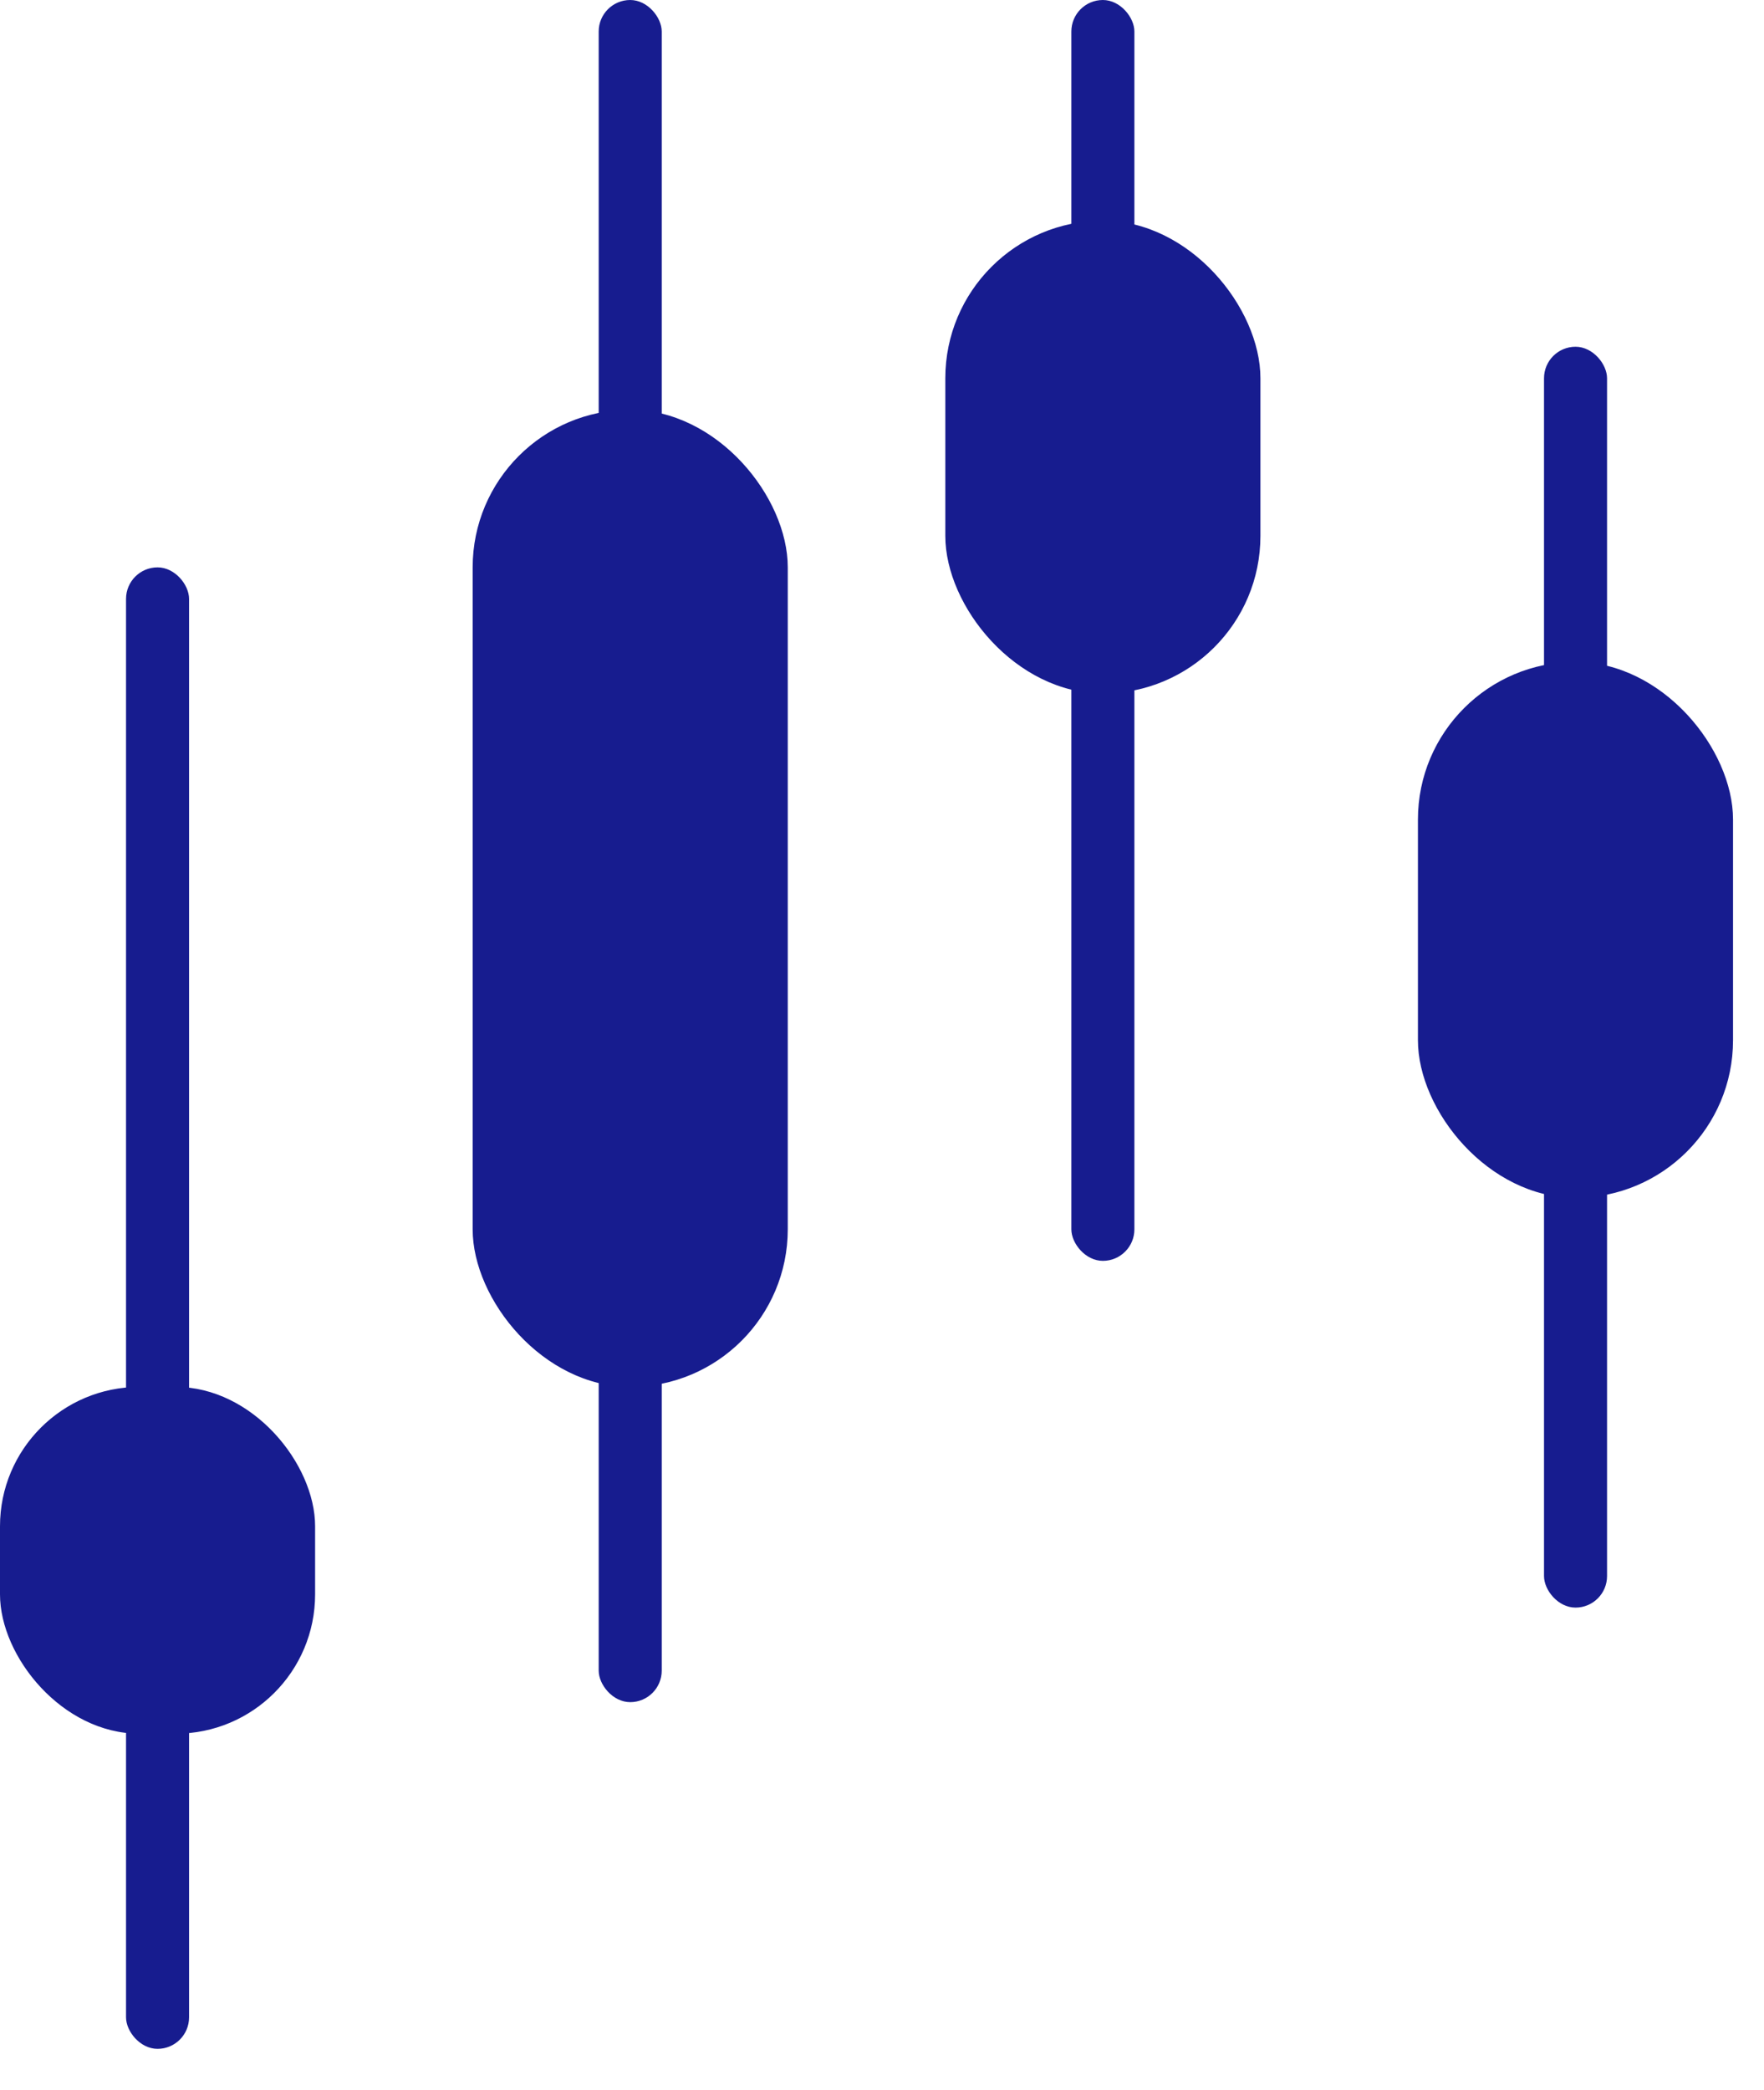
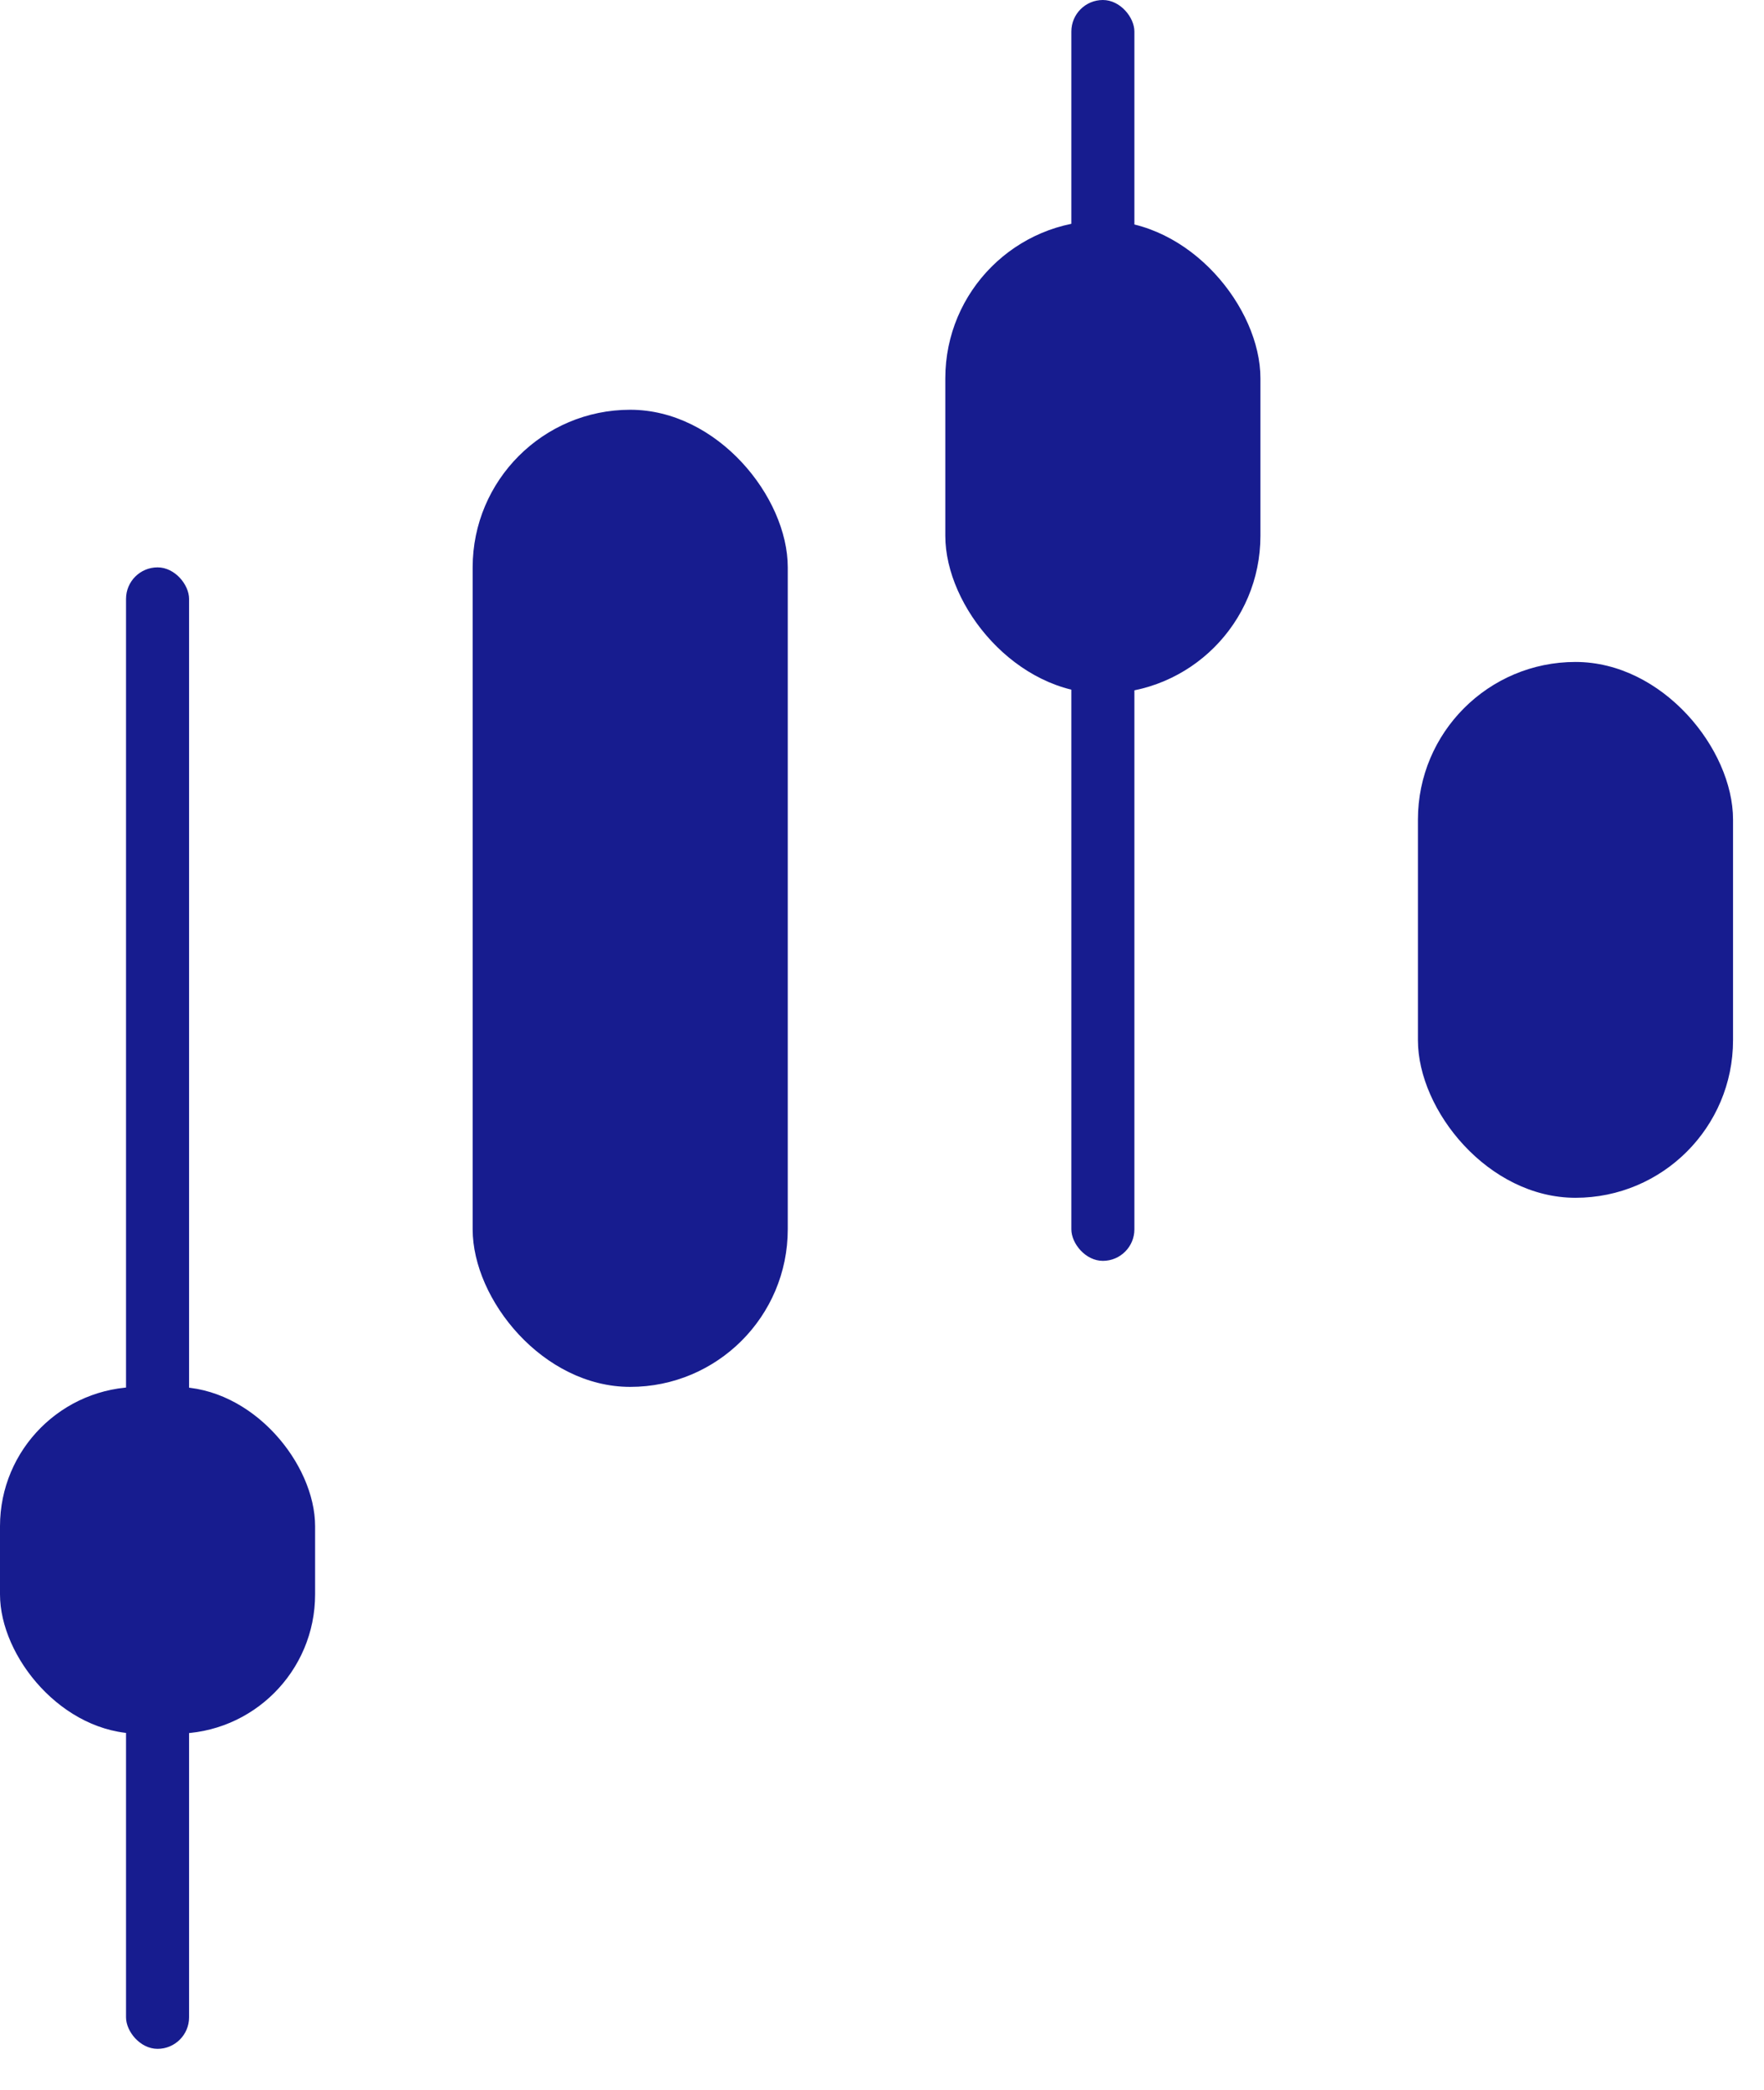
<svg xmlns="http://www.w3.org/2000/svg" width="38" height="45" viewBox="0 0 38 45">
  <g fill="none" fill-rule="evenodd">
    <g fill="#171C8F">
      <g>
        <g>
          <g>
            <g transform="translate(-663 -3386) translate(100 3144) translate(0 164) translate(530 50) translate(33 28)">
              <rect width="6.788" height="7.467" y="29.867" rx="3" />
              <rect width="1.358" height="31.903" x="2.715" y="12.218" rx=".679" />
-               <rect width="1.358" height="36.655" x="12.897" rx=".679" />
              <rect width="1.358" height="27.152" x="23.079" rx=".679" />
-               <rect width="1.358" height="27.152" x="33.261" y="7.467" rx=".679" />
              <rect width="6.788" height="10.182" x="20.364" y="4.752" rx="3.394" />
              <rect width="6.788" height="11.539" x="30.545" y="14.255" rx="3.394" />
              <rect width="6.788" height="21.042" x="10.182" y="8.824" rx="3.394" />
            </g>
          </g>
        </g>
      </g>
    </g>
  </g>
</svg>